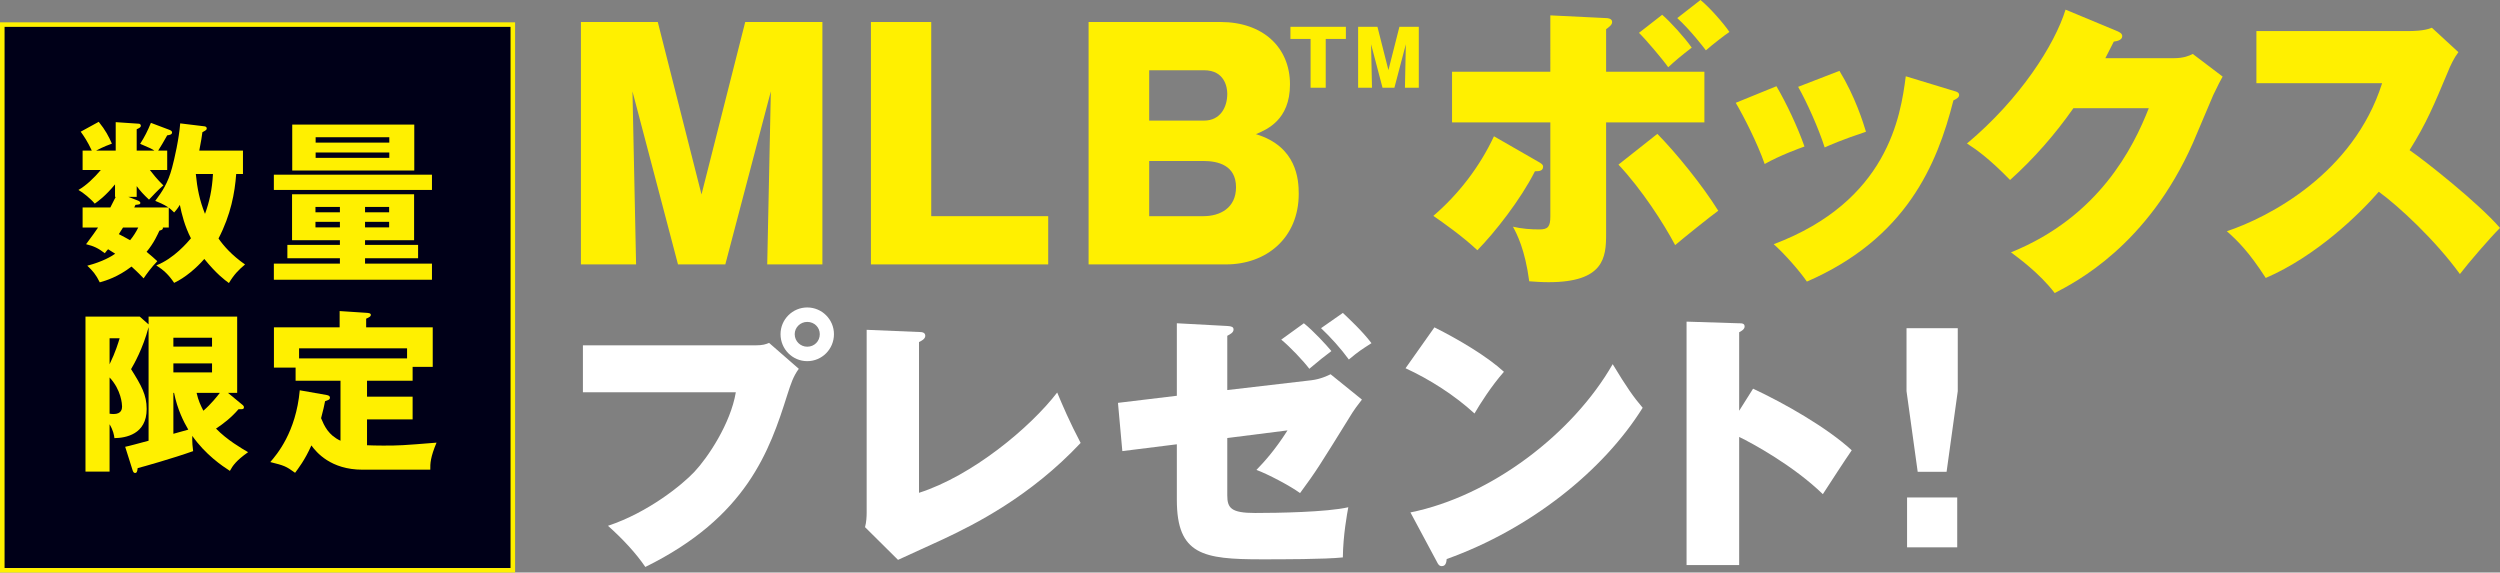
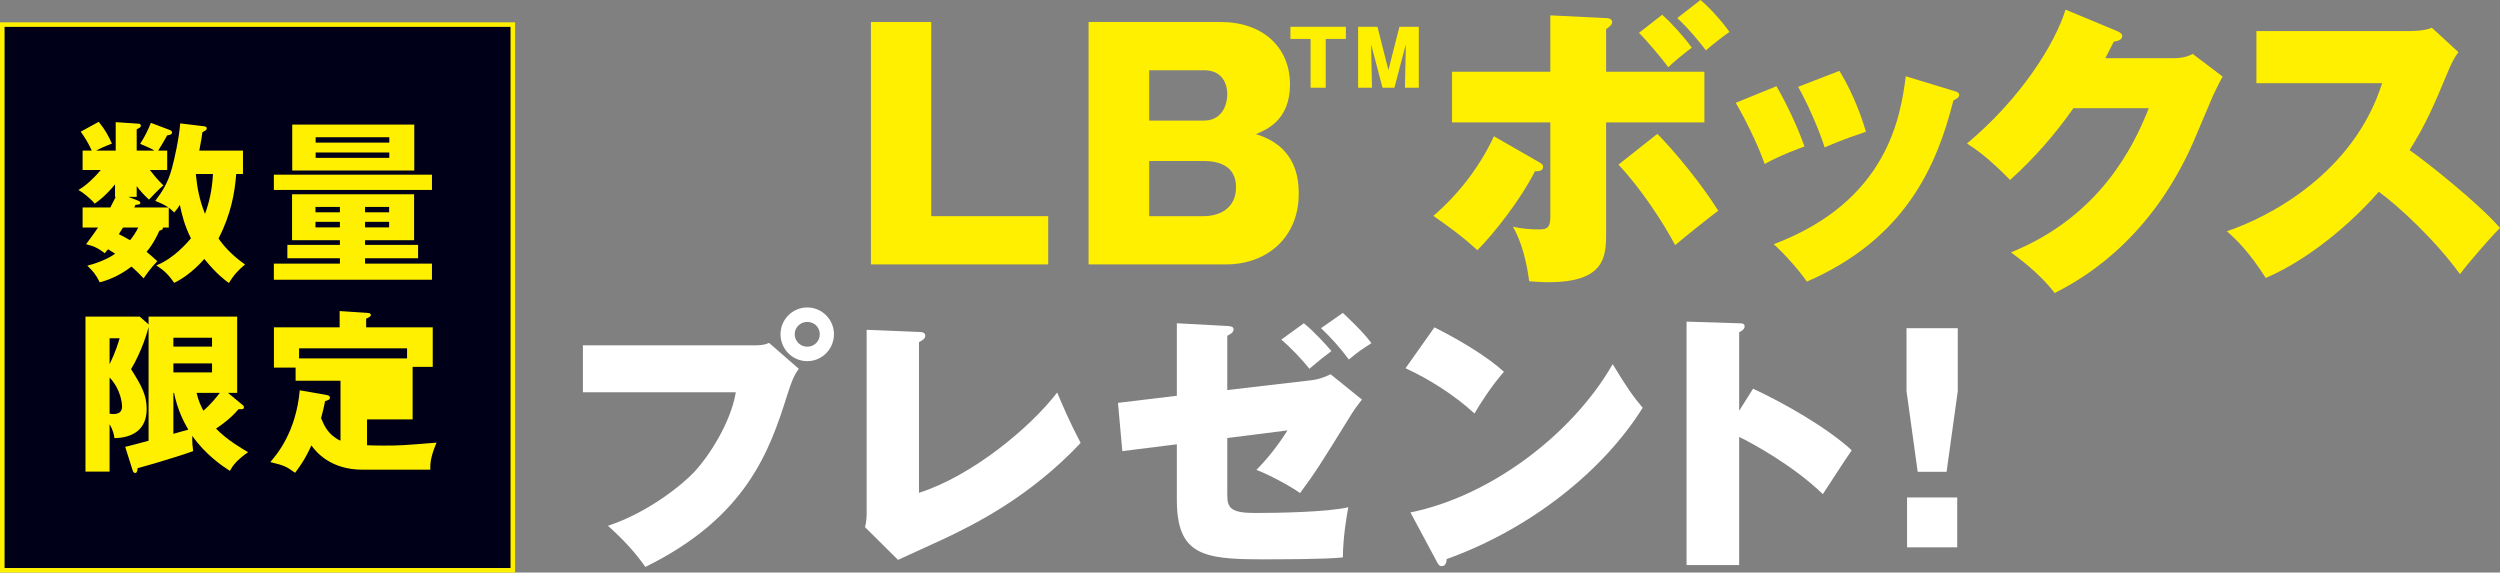
<svg xmlns="http://www.w3.org/2000/svg" id="_レイヤー_2" data-name="レイヤー_2" viewBox="0 0 922.309 211.226">
  <rect x="0" y="0" width="922.309" height="211.226" fill="#808080" stroke="none" />
  <defs>
    <style>
      .cls-1 {
        fill: #fff;
      }

      .cls-2 {
        fill: #fff000;
      }

      .cls-3 {
        fill: #000018;
      }
    </style>
  </defs>
  <g id="text">
    <g>
      <g>
        <rect class="cls-3" x=".842" y="9.082" width="188.347" height="201.303" />
        <path class="cls-2" d="M188.346,9.924v199.619H1.684V9.924h186.662M190.03,8.24H0v202.987h190.03V8.24h0Z" />
      </g>
      <g>
-         <path class="cls-2" d="M267.59,97.546h-17.464l-16.794-63.844,1.335,63.844h-20.355V8.119h28.363l16.128,63.622,16.128-63.622h28.474v89.427h-20.355l1.336-63.844-16.796,63.844Z" />
        <path class="cls-2" d="M321.306,97.546V8.119h22.245v71.63h43.156v17.796h-65.401Z" />
        <path class="cls-2" d="M401.607,97.546V8.119h48.718c15.461,0,25.581,9.232,25.581,23.024,0,13.236-8.675,16.683-12.568,18.352,15.127,4.56,15.795,16.796,15.795,22.022,0,16.129-11.791,26.028-26.807,26.028h-50.72ZM423.964,44.491h20.243c5.895,0,8.564-4.783,8.564-9.899,0-2.448-1.001-8.676-8.564-8.676h-20.243v18.575ZM423.964,79.749h20.019c6.118,0,12.014-3.003,12.014-10.678,0-8.119-6.675-9.677-12.014-9.677h-20.019v20.355Z" />
        <path class="cls-2" d="M489.093,32.356h-5.588V14.36h-7.434v-4.471h20.456v4.471h-7.434v17.996Z" />
        <path class="cls-2" d="M514.428,32.356h-4.386l-4.22-16.04.336,16.04h-5.114V9.889h7.126l4.052,15.985,4.051-15.985h7.154v22.467h-5.113l.336-16.04-4.22,16.04Z" />
        <path class="cls-2" d="M567.616,59.729c1.112.668,1.669,1.001,1.669,1.78,0,1.78-2.003,1.669-3.003,1.669-5.339,10.567-14.905,22.69-21.245,29.141-5.562-5.227-12.568-10.122-16.24-12.679,9.232-7.897,17.13-18.13,22.358-29.364l16.462,9.454ZM571.954,5.671l20.577,1.002c.779,0,2.225.222,2.225,1.446,0,1.112-1.113,1.78-2.225,2.669v15.683h36.259v18.686h-36.259v41.266c0,8.564-.779,17.685-21.245,17.685-3.114,0-5.228-.223-7.119-.334-1.558-11.791-4.56-17.462-6.007-20.132,3.338.779,6.675,1.001,9.788,1.001s4.006-1.001,4.006-4.783v-34.703h-36.261v-18.686h36.261V5.671ZM611.438,49.385c6.897,7.006,16.574,18.908,22.469,28.362-2.669,1.892-12.902,10.122-15.906,12.681-4.226-8.008-12.347-20.577-20.911-29.698l14.348-11.344ZM613.218,5.45c3.003,2.559,8.232,8.342,10.901,12.123-3.893,3.003-5.895,4.672-8.676,7.231-2.114-3.003-8.453-10.456-10.789-12.681l8.564-6.674ZM627.344,0c3.338,2.669,8.676,8.787,10.678,11.789-1.669,1.113-6.007,4.449-8.676,6.786-.667-.89-5.782-7.565-10.565-11.902l8.564-6.674Z" />
        <path class="cls-2" d="M655.369,31.81c3.67,6.229,7.897,15.239,10.345,22.245-1.558.556-9.01,3.225-14.683,6.452-2.669-7.676-7.785-17.685-10.678-22.579l15.016-6.118ZM720.994,33.59c.89.223,1.78.556,1.78,1.446,0,.779-.668,1.336-2.114,2.003-6.006,23.802-17.462,50.943-54.056,66.847-2.669-3.893-8.121-10.122-12.236-13.792,42.155-15.906,46.826-47.271,48.718-61.953l17.907,5.45ZM678.615,26.137c5.785,9.455,8.787,19.133,9.788,22.469-9.009,3.003-13.235,4.894-15.238,5.784-2.225-7.008-6.561-16.685-9.788-22.356l15.238-5.896Z" />
        <path class="cls-2" d="M801.965,21.466c3.67,0,5.673-.89,7.006-1.558l11.012,8.342c-1.112,2.003-1.335,2.448-3.447,6.784-1.113,2.448-6.341,15.127-7.453,17.575-16.796,38.04-43.379,51.498-51.054,55.503-5.673-7.453-13.792-13.236-16.128-15.016,32.478-13.124,45.157-38.707,50.83-53.166h-27.806c-6.786,9.676-14.571,18.574-23.358,26.471-8.008-8.232-12.791-11.457-15.906-13.458,19.688-16.462,32.367-36.482,36.372-49.385l19.242,8.008c.668.333,1.669.779,1.669,1.78,0,1.556-2.225,1.89-3.114,2.001-1.556,3.114-2.225,4.338-3.114,6.118h25.249Z" />
        <path class="cls-2" d="M832.438,30.699V11.457h56.392c.89,0,5.561,0,8.341-1.224l9.788,9.009c-1.667,2.225-2.891,4.783-4.003,7.563-4.895,11.678-7.787,18.686-14.015,28.585,5.673,3.893,25.249,19.354,33.368,28.697-3.782,3.781-11.568,12.791-14.793,17.017-9.121-12.568-22.579-25.026-29.921-30.365-7.229,8.342-23.135,23.802-41.709,31.81-6.229-9.677-10.456-13.792-14.349-17.239,15.35-5.117,46.717-21.245,57.282-54.613h-46.381Z" />
      </g>
      <g>
        <path class="cls-2" d="M62.263,83.95h-2.175c.064.448,0,.831-1.279,1.151-.512,1.088-1.982,4.541-4.732,7.803,1.79,1.472,2.941,2.494,3.965,3.454-2.047,2.047-4.157,4.989-5.053,6.331-2.494-2.621-4.22-4.093-4.477-4.348-4.989,3.836-9.401,5.18-11.703,5.82-1.408-2.878-2.623-4.286-4.605-6.14,5.628-1.472,8.825-3.39,10.297-4.414-.703-.446-1.918-1.215-2.623-1.661-.319.319-.767.894-1.215,1.47-2.43-1.855-4.029-2.623-6.907-3.326,2.43-3.262,3.517-4.796,4.413-6.14h-5.692v-7.419h10.233c1.343-2.621,1.472-2.942,1.982-3.901h-.255v-4.605c-3.454,4.222-6.204,6.204-7.483,7.1-1.406-1.727-4.284-4.093-6.011-5.053,2.814-1.599,5.692-4.348,8.25-7.355h-6.716v-7.164h3.39c-1.599-3.453-2.942-5.371-4.093-6.971l6.652-3.645c2.494,3.071,3.71,5.437,4.86,8.059-3.071,1.087-5.053,2.173-5.82,2.557h7.226v-10.488l8.57.576c.384,0,.705.384.705.703,0,.576-.321.767-1.536,1.343v7.865h6.525c-.96-.639-1.6-.958-5.246-2.494,1.599-2.493,2.814-4.86,3.966-7.738l6.779,2.559c.703.257,1.024.576,1.024.96,0,.767-.769.958-1.791,1.087-1.087,1.918-2.623,4.605-3.326,5.628h3.326v7.164h-6.395c1.342,1.727,2.43,3.133,4.987,5.692-.767.639-1.663,1.343-5.308,5.244-2.047-1.918-3.198-3.198-4.541-4.989v3.966h-3.069l3.454,1.342c.319.128.958.384.958.896,0,.576-.575.576-1.79.705l-.448.958h12.599c-1.791-1.215-3.774-1.982-4.86-2.43,2.494-3.326,4.668-6.459,6.204-12.215.894-3.326,2.557-10.617,3.005-16.373l8.954,1.087c.512.064.831.321.831.767,0,.512-.191.64-1.599,1.408-.191,1.599-.448,3.133-1.151,6.779h16.117v8.634h-2.494c-.512,6.971-1.982,15.031-6.523,23.792,1.854,2.687,4.86,6.14,9.785,9.594-2.303,1.918-4.029,3.645-5.949,6.843-1.599-1.151-4.541-3.326-9.081-8.889-2.815,3.262-7.035,6.907-11.129,8.825-1.982-2.942-3.71-4.605-6.588-6.459,6.523-2.494,11.639-8.634,12.791-9.978-2.303-4.477-3.39-8.825-4.093-12.342-1.024,1.661-1.472,2.045-2.111,2.814-.96-.96-1.343-1.279-1.982-1.791v7.355ZM45.378,83.95c-.512.831-1.279,2.047-1.535,2.43,1.47.767,2.814,1.472,4.156,2.239,1.215-1.472,2.175-3.006,3.006-4.669h-5.628ZM72.239,64.188c.512,5.308,1.408,9.785,3.39,14.71,1.599-4.348,2.623-8.825,2.942-14.71h-6.332Z" />
        <path class="cls-2" d="M159.359,64.445v5.628h-58.327v-5.628h58.327ZM134.673,90.346h19.57v4.925h-19.57v1.984h24.686v5.947h-58.327v-5.947h24.366v-1.984h-19.378v-4.925h19.378v-1.726h-17.652v-16.949h45.025v16.949h-18.098v1.726ZM152.836,45.961v16.947h-45.025v-16.947h45.025ZM125.399,78.323v-1.982h-9.018v1.982h9.018ZM116.381,81.84v2.047h9.018v-2.047h-9.018ZM143.627,52.613v-1.984h-27.182v1.984h27.182ZM116.445,56.258v1.982h27.182v-1.982h-27.182ZM143.563,78.323v-1.982h-8.889v1.982h8.889ZM134.673,81.84v2.047h8.889v-2.047h-8.889Z" />
        <path class="cls-2" d="M89.609,149.486c.193.191.384.384.384.831,0,.511-.448.639-.831.639h-1.151c-2.75,3.198-5.628,5.372-8.315,7.164,4.093,4.22,9.53,7.355,11.833,8.697-4.414,3.135-5.629,4.925-6.716,6.907-2.878-1.854-8.954-5.947-13.878-12.918-.064,2.494.128,4.286.319,5.628-7.355,2.623-18.867,5.884-20.466,6.268-.128,1.215-.319,1.791-.96,1.791-.511,0-.703-.448-.894-.96l-2.751-8.698c1.088-.191,5.756-1.47,8.634-2.238v-41.891c-2.111,7.931-5.372,13.623-6.459,15.477,3.774,6.011,5.756,9.466,5.756,14.71,0,9.401-7.803,10.681-11.896,10.745-.128-1.087-.448-2.878-1.791-5.117v17.461h-8.889v-57.176h20.018l3.262,2.877v-2.877h32.681v28.14h-3.389l5.499,4.541ZM40.427,124.799v9.594c2.239-4.605,3.262-8.124,3.71-9.594h-3.71ZM40.427,152.62c.384.064.96.128,1.472.128,3.005,0,3.133-1.982,3.133-2.814,0-.705-.255-6.013-4.605-10.681v13.366ZM78.225,127.868v-3.262h-14.262v3.262h14.262ZM63.964,134.072v3.326h14.262v-3.326h-14.262ZM63.964,160.039c2.621-.703,2.942-.831,5.499-1.535-1.726-2.942-4.029-7.483-5.244-13.559h-.255v15.093ZM72.534,144.945c.639,2.878,1.47,4.541,2.494,6.588,2.942-2.559,5.18-5.437,6.076-6.588h-8.57Z" />
-         <path class="cls-2" d="M135.403,146.351h16.82v8.379h-16.82v9.53c1.599.063,3.454.127,5.949.127,6.011,0,7.035-.064,19.698-1.087-2.239,5.308-2.367,7.738-2.303,9.978h-25.007c-11.703,0-17.012-6.396-18.866-8.955-2.367,5.372-4.925,8.634-6.013,10.106-3.326-2.43-4.029-2.687-9.145-3.966,2.366-2.75,9.464-10.936,10.872-26.477l9.849,1.727c.576.128,1.279.255,1.279,1.023,0,.64-.384.767-1.791,1.279-.319,1.599-.639,3.198-1.47,6.268,1.151,2.75,2.621,6.204,7.162,8.315v-22.129h-16.564v-4.86h-7.995v-14.838h24.239v-6.013l9.785.64c.896.064,1.727.128,1.727.767,0,.512-.319.767-1.727,1.408v3.198h24.559v14.581h-7.419v5.117h-16.82v5.883ZM150.177,132.218v-3.71h-39.843v3.71h39.843Z" />
+         <path class="cls-2" d="M135.403,146.351h16.82v8.379h-16.82v9.53c1.599.063,3.454.127,5.949.127,6.011,0,7.035-.064,19.698-1.087-2.239,5.308-2.367,7.738-2.303,9.978h-25.007c-11.703,0-17.012-6.396-18.866-8.955-2.367,5.372-4.925,8.634-6.013,10.106-3.326-2.43-4.029-2.687-9.145-3.966,2.366-2.75,9.464-10.936,10.872-26.477l9.849,1.727c.576.128,1.279.255,1.279,1.023,0,.64-.384.767-1.791,1.279-.319,1.599-.639,3.198-1.47,6.268,1.151,2.75,2.621,6.204,7.162,8.315v-22.129h-16.564v-4.86h-7.995v-14.838h24.239v-6.013l9.785.64c.896.064,1.727.128,1.727.767,0,.512-.319.767-1.727,1.408v3.198h24.559v14.581h-7.419v5.117v5.883ZM150.177,132.218v-3.71h-39.843v3.71h39.843Z" />
      </g>
      <g>
        <path class="cls-1" d="M278.705,127.406c2.715,0,3.82-.401,5.028-.904l10.961,9.553c-2.112,2.916-2.916,5.531-4.224,9.553-6.537,20.715-14.982,45.152-52.391,63.555-3.419-5.028-8.246-10.258-13.778-15.185,14.883-4.928,27.453-15.185,31.879-19.911,4.928-5.228,13.373-17.799,15.284-29.362h-56.414v-17.297h63.655ZM297.812,133.239c-5.431,0-9.855-4.426-9.855-9.956,0-5.431,4.424-9.855,9.855-9.855s9.855,4.424,9.855,9.855c0,5.53-4.426,9.956-9.855,9.956ZM297.812,118.758c-2.515,0-4.626,2.01-4.626,4.525,0,2.614,2.111,4.626,4.626,4.626,2.614,0,4.626-2.012,4.626-4.626,0-2.515-2.012-4.525-4.626-4.525Z" />
        <path class="cls-1" d="M339.041,122.478c1.005,0,2.314.101,2.314,1.408,0,1.208-1.508,1.911-2.314,2.314v55.609c19.509-6.235,40.929-23.933,50.984-37.005,2.012,4.825,4.626,10.961,8.649,18.603-18.603,19.811-39.118,30.067-50.682,35.498-2.716,1.307-14.381,6.537-16.694,7.642l-12.169-12.066c.503-1.81.604-3.922.604-5.431v-67.375l19.308.804Z" />
        <path class="cls-1" d="M434.166,119.26l18.705,1.007c1.408.101,2.213.302,2.213,1.307,0,1.106-1.208,1.71-2.314,2.312v20.012l31.074-3.621c3.319-.401,6.033-1.71,7.038-2.211l11.565,9.352c-1.81,2.312-2.815,3.721-3.52,4.827-12.469,20.111-13.174,21.319-19.308,29.664-3.72-2.715-11.966-7.038-16.09-8.547,2.716-2.815,6.738-7.14,11.464-14.581l-22.224,2.815v21.118c0,4.726,1.408,6.537,10.258,6.537,8.446,0,26.447-.302,34.391-2.112-.403,2.213-1.911,10.157-2.012,18.504-6.537.703-22.725.703-29.966.703-21.52,0-31.275-1.609-31.275-21.922v-20.514l-20.111,2.513-1.609-17.799,21.72-2.614v-26.75ZM481.028,119.26c3.52,2.817,8.246,7.944,10.157,10.258-2.916,2.213-4.223,3.218-8.145,6.537-2.112-2.815-7.139-8.145-10.357-10.759l8.345-6.035ZM495.408,115.44c2.314,2.211,7.14,6.637,10.56,11.162-3.721,2.413-4.626,2.916-8.347,6.033-2.916-4.022-6.838-8.347-10.258-11.565l8.045-5.631Z" />
        <path class="cls-1" d="M529.193,120.768c9.051,4.526,19.509,10.761,25.644,16.392-4.627,5.229-8.951,12.068-10.862,15.387-7.34-6.738-16.492-12.571-25.441-16.694l10.659-15.085ZM520.344,189.049c29.765-6.033,59.934-29.062,74.616-54.705,5.228,8.649,7.642,12.066,11.061,16.09-14.481,23.23-41.432,44.749-72.303,55.81-.101,1.107-.302,2.615-1.81,2.615-1.007,0-1.408-.805-1.81-1.609l-9.754-18.202Z" />
        <path class="cls-1" d="M646.746,143.395c11.464,5.33,27.352,14.38,36.402,22.727-2.715,3.922-8.246,12.469-10.659,16.19-10.761-10.458-26.045-18.804-30.872-21.118v47.264h-19.408v-89.8l19.106.602c1.307,0,2.314,0,2.314,1.208,0,1.005-1.208,1.71-2.012,2.111v28.961l5.129-8.145Z" />
        <path class="cls-1" d="M722.266,121.07v23.23l-4.124,29.765h-10.659l-4.122-29.765v-23.23h18.905ZM703.562,183.518h18.502v18.403h-18.502v-18.403Z" />
      </g>
    </g>
  </g>
</svg>